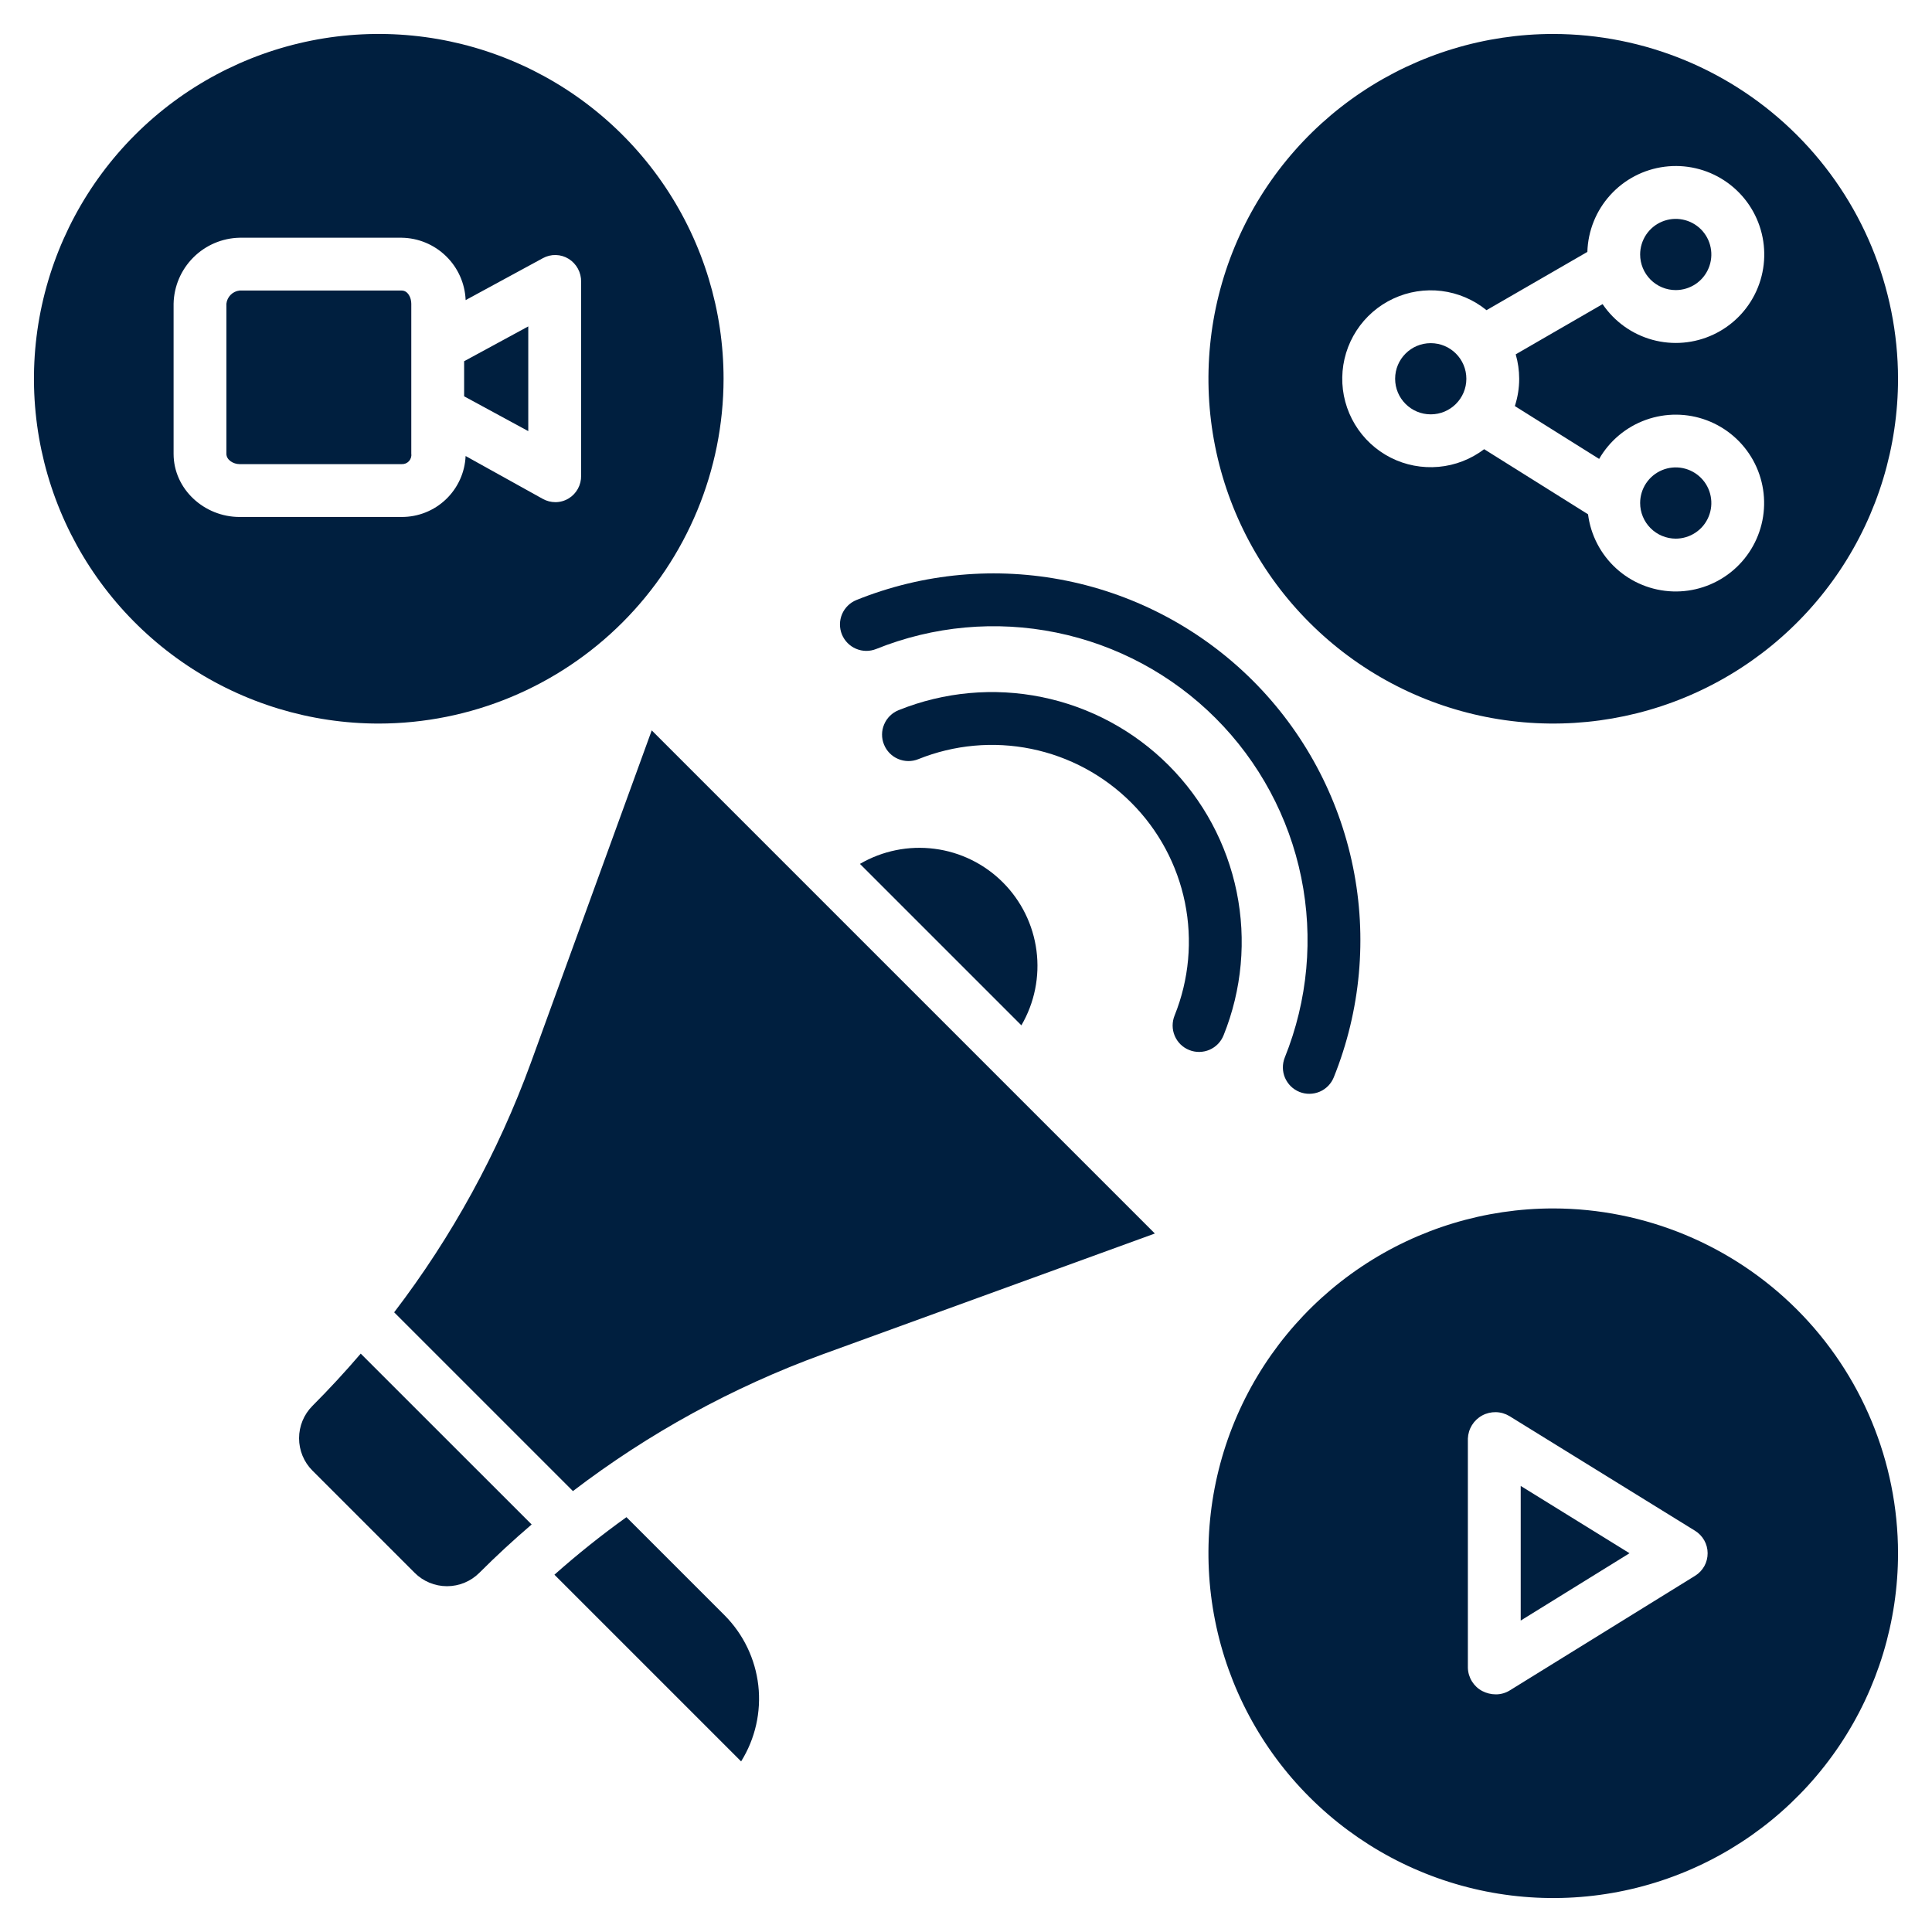
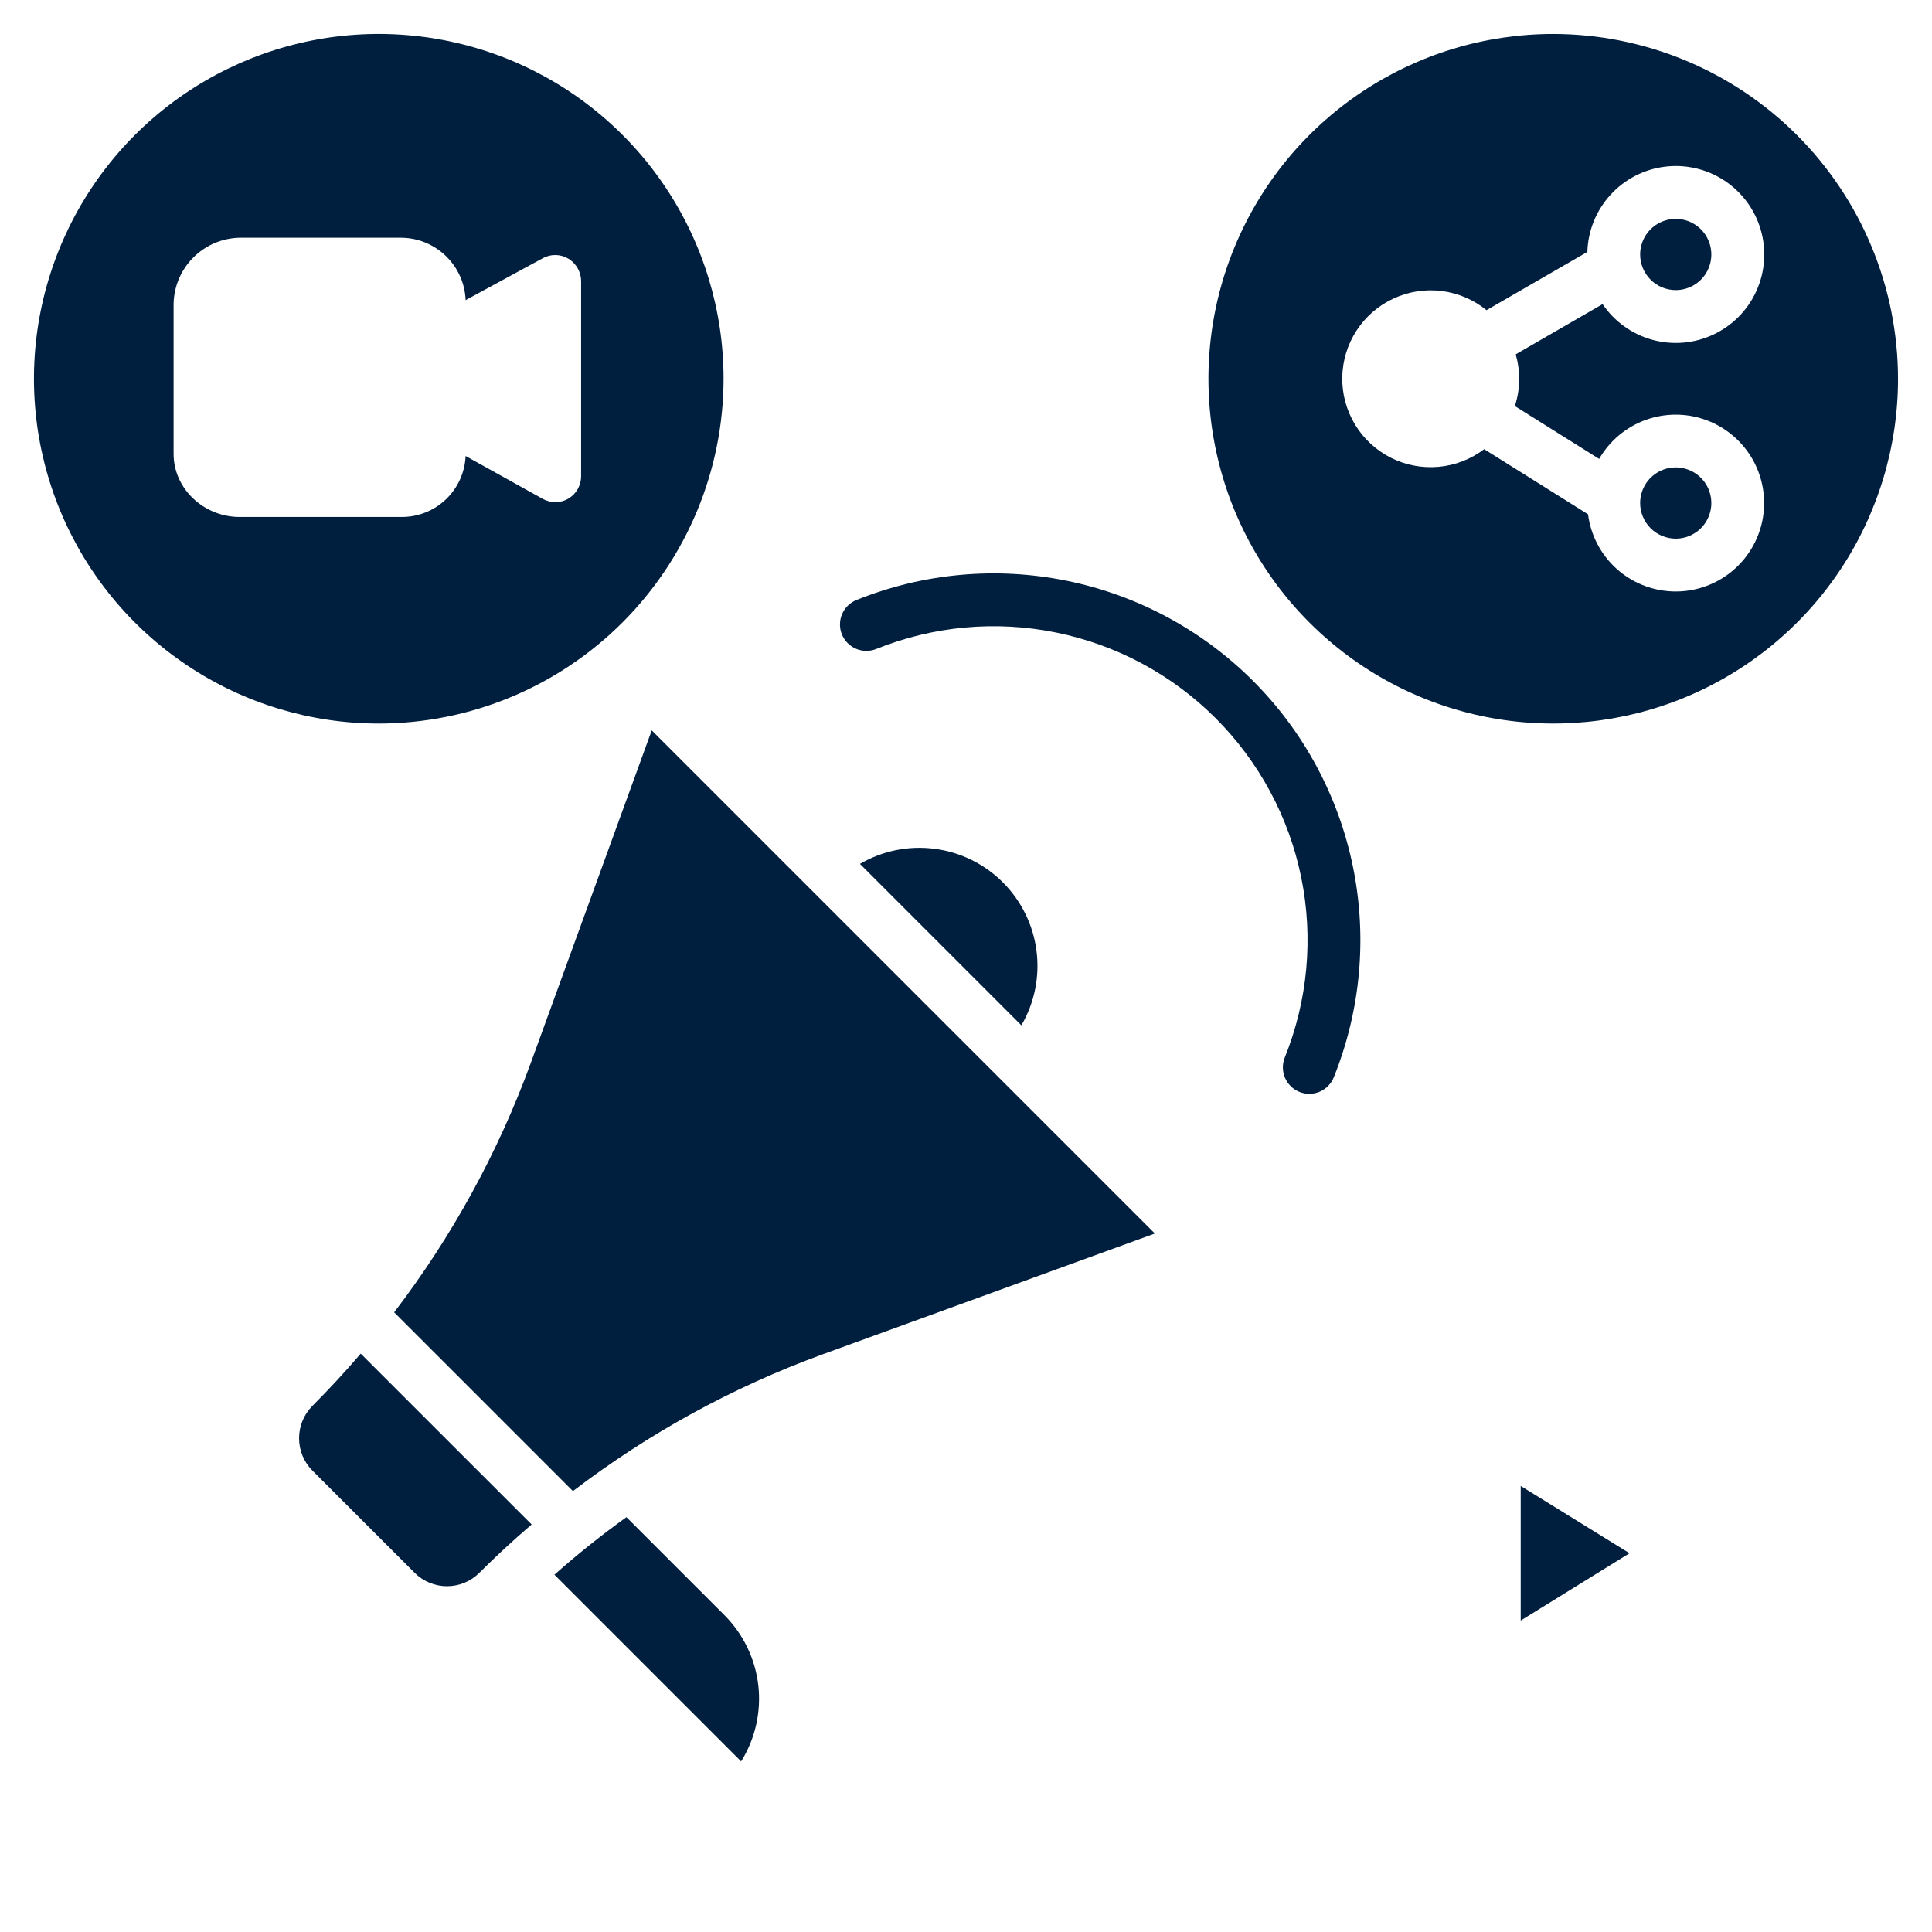
<svg xmlns="http://www.w3.org/2000/svg" width="60" height="60" viewBox="0 0 60 60" fill="none">
  <path d="M31.72 31.843C32.128 31.143 32.293 30.328 32.189 29.525C32.085 28.722 31.718 27.976 31.145 27.403C30.573 26.83 29.827 26.463 29.023 26.36C28.22 26.256 27.405 26.421 26.706 26.829L31.72 31.843ZM19.455 47.117C18.679 47.673 17.932 48.27 17.218 48.904L23.016 54.702C23.455 53.998 23.643 53.167 23.55 52.343C23.456 51.519 23.087 50.751 22.501 50.163L19.455 47.117ZM9.704 43.66C9.437 43.927 9.288 44.289 9.288 44.666C9.288 45.044 9.437 45.406 9.704 45.672L12.876 48.844C13.143 49.111 13.505 49.261 13.882 49.261C14.259 49.261 14.621 49.111 14.888 48.844C15.408 48.324 15.949 47.824 16.511 47.344L11.203 42.038C10.723 42.598 10.224 43.139 9.704 43.66ZM16.482 33.017C15.467 35.796 14.037 38.405 12.241 40.755L17.793 46.307C20.144 44.511 22.753 43.081 25.531 42.066L35.865 38.308L20.24 22.683L16.482 33.017Z" fill="#001F3F" />
-   <path d="M38.001 32.148C38.569 30.737 38.71 29.19 38.406 27.699C38.102 26.209 37.366 24.84 36.291 23.765C35.215 22.689 33.846 21.953 32.356 21.649C30.865 21.345 29.318 21.486 27.907 22.055C27.705 22.136 27.544 22.294 27.459 22.494C27.373 22.694 27.371 22.92 27.453 23.122C27.534 23.324 27.692 23.485 27.892 23.57C28.093 23.655 28.318 23.658 28.52 23.576C29.633 23.128 30.853 23.017 32.028 23.257C33.203 23.497 34.282 24.077 35.13 24.925C35.979 25.773 36.559 26.852 36.799 28.027C37.038 29.202 36.927 30.422 36.479 31.535C36.438 31.635 36.417 31.742 36.417 31.851C36.417 31.959 36.439 32.066 36.481 32.166C36.523 32.266 36.584 32.357 36.661 32.433C36.739 32.509 36.83 32.569 36.931 32.609C37.031 32.65 37.139 32.67 37.247 32.669C37.355 32.667 37.462 32.645 37.562 32.602C37.661 32.559 37.751 32.497 37.827 32.419C37.902 32.341 37.961 32.249 38.001 32.148V32.148Z" fill="#001F3F" />
  <path d="M40.355 33.91C40.455 33.95 40.562 33.971 40.669 33.969C40.777 33.968 40.883 33.946 40.983 33.904C41.082 33.862 41.172 33.8 41.247 33.724C41.322 33.647 41.382 33.556 41.422 33.456C42.257 31.383 42.465 29.111 42.018 26.922C41.572 24.733 40.492 22.723 38.912 21.143C37.332 19.564 35.322 18.483 33.133 18.037C30.944 17.59 28.672 17.798 26.6 18.633C26.398 18.714 26.237 18.872 26.151 19.072C26.066 19.273 26.064 19.498 26.145 19.7C26.227 19.902 26.385 20.063 26.585 20.148C26.785 20.234 27.011 20.236 27.213 20.154C28.987 19.44 30.931 19.262 32.805 19.645C34.679 20.027 36.399 20.951 37.752 22.304C39.104 23.656 40.029 25.376 40.411 27.25C40.793 29.124 40.615 31.069 39.9 32.842C39.86 32.942 39.84 33.049 39.841 33.157C39.842 33.265 39.864 33.371 39.906 33.47C39.949 33.569 40.01 33.659 40.087 33.735C40.164 33.81 40.255 33.87 40.355 33.91Z" fill="#001F3F" />
-   <path d="M44.433 12.868C45.044 12.868 45.539 12.373 45.539 11.763C45.539 11.152 45.044 10.657 44.433 10.657C43.822 10.657 43.327 11.152 43.327 11.763C43.327 12.373 43.822 12.868 44.433 12.868Z" fill="#001F3F" />
  <path d="M52.041 16.728C52.26 16.728 52.474 16.663 52.656 16.541C52.838 16.42 52.98 16.247 53.063 16.045C53.147 15.843 53.169 15.621 53.126 15.406C53.084 15.191 52.978 14.994 52.824 14.84C52.669 14.685 52.472 14.58 52.257 14.537C52.043 14.494 51.821 14.516 51.618 14.6C51.416 14.684 51.244 14.825 51.122 15.007C51.001 15.189 50.936 15.403 50.936 15.622C50.936 15.915 51.053 16.196 51.26 16.403C51.467 16.611 51.748 16.727 52.041 16.728ZM52.041 9.009C52.26 9.009 52.474 8.944 52.656 8.823C52.838 8.701 52.98 8.529 53.063 8.327C53.147 8.124 53.169 7.902 53.126 7.688C53.084 7.473 52.978 7.276 52.824 7.121C52.669 6.967 52.472 6.861 52.257 6.819C52.043 6.776 51.821 6.798 51.618 6.882C51.416 6.965 51.244 7.107 51.122 7.289C51.001 7.471 50.936 7.685 50.936 7.903C50.936 8.196 51.053 8.478 51.26 8.685C51.467 8.892 51.748 9.009 52.041 9.009Z" fill="#001F3F" />
  <path d="M48.237 1.055C46.12 1.055 44.049 1.683 42.288 2.859C40.527 4.036 39.155 5.708 38.344 7.665C37.534 9.622 37.322 11.775 37.735 13.852C38.148 15.929 39.168 17.837 40.666 19.334C42.163 20.832 44.071 21.852 46.148 22.265C48.225 22.678 50.379 22.466 52.335 21.656C54.292 20.845 55.964 19.473 57.141 17.712C58.317 15.951 58.945 13.88 58.945 11.763C58.942 8.924 57.813 6.202 55.806 4.195C53.798 2.187 51.076 1.058 48.237 1.055ZM47.18 11.763C47.18 12.051 47.134 12.337 47.045 12.611L49.663 14.252C49.988 13.688 50.503 13.258 51.117 13.038C51.73 12.819 52.401 12.824 53.01 13.054C53.619 13.284 54.127 13.722 54.443 14.292C54.758 14.861 54.861 15.524 54.733 16.163C54.605 16.801 54.255 17.373 53.744 17.777C53.233 18.181 52.595 18.39 51.945 18.367C51.294 18.344 50.672 18.091 50.191 17.652C49.71 17.213 49.401 16.618 49.318 15.972L46.092 13.95C45.681 14.262 45.191 14.452 44.678 14.498C44.165 14.544 43.649 14.446 43.189 14.213C42.73 13.98 42.345 13.622 42.079 13.181C41.813 12.739 41.676 12.232 41.685 11.717C41.694 11.201 41.847 10.699 42.128 10.267C42.409 9.834 42.805 9.49 43.273 9.273C43.74 9.055 44.259 8.974 44.77 9.037C45.282 9.101 45.765 9.307 46.165 9.633L49.297 7.823C49.316 7.169 49.568 6.543 50.008 6.058C50.447 5.573 51.045 5.261 51.695 5.178C52.344 5.095 53.002 5.246 53.549 5.605C54.097 5.964 54.498 6.506 54.681 7.135C54.864 7.763 54.817 8.436 54.548 9.033C54.279 9.63 53.805 10.111 53.213 10.389C52.621 10.668 51.948 10.726 51.317 10.553C50.686 10.38 50.137 9.987 49.77 9.445L47.072 11.004C47.143 11.251 47.179 11.506 47.18 11.763ZM47.227 50.328L50.606 48.237L47.227 46.147V50.328Z" fill="#001F3F" />
-   <path d="M48.237 37.529C46.12 37.529 44.049 38.157 42.288 39.334C40.527 40.511 39.155 42.183 38.344 44.139C37.534 46.096 37.322 48.249 37.735 50.326C38.148 52.404 39.168 54.312 40.666 55.809C42.163 57.306 44.071 58.326 46.148 58.74C48.225 59.153 50.379 58.941 52.335 58.13C54.292 57.32 55.964 55.947 57.141 54.186C58.317 52.425 58.945 50.355 58.945 48.237C58.942 45.398 57.813 42.677 55.806 40.669C53.798 38.662 51.076 37.532 48.237 37.529ZM52.647 48.935L46.888 52.497C46.758 52.578 46.608 52.62 46.456 52.62C46.308 52.62 46.163 52.584 46.032 52.516C45.901 52.447 45.791 52.343 45.713 52.218C45.635 52.092 45.591 51.948 45.586 51.8V44.675C45.592 44.527 45.636 44.383 45.714 44.257C45.792 44.132 45.901 44.029 46.032 43.958C46.162 43.888 46.308 43.853 46.456 43.856C46.604 43.859 46.748 43.901 46.875 43.977L52.641 47.539C52.76 47.612 52.858 47.715 52.927 47.837C52.995 47.958 53.032 48.096 53.032 48.235C53.033 48.375 52.998 48.513 52.931 48.635C52.863 48.758 52.765 48.861 52.647 48.935L52.647 48.935ZM12.773 14.093V9.433C12.773 9.239 12.667 9.023 12.473 9.023H7.441C7.336 9.034 7.238 9.081 7.164 9.155C7.089 9.23 7.042 9.328 7.031 9.433V14.093C7.031 14.286 7.248 14.414 7.441 14.414H12.473C12.515 14.416 12.557 14.409 12.596 14.394C12.635 14.378 12.67 14.354 12.698 14.323C12.727 14.293 12.749 14.256 12.762 14.216C12.775 14.177 12.779 14.134 12.773 14.093ZM16.406 10.137L14.414 11.218V12.308L16.406 13.389V10.137Z" fill="#001F3F" />
  <path d="M22.471 11.763C22.471 9.645 21.843 7.575 20.666 5.814C19.489 4.053 17.817 2.68 15.861 1.87C13.904 1.059 11.751 0.847 9.674 1.26C7.597 1.674 5.689 2.693 4.191 4.191C2.693 5.689 1.674 7.597 1.26 9.674C0.847 11.751 1.059 13.904 1.87 15.861C2.68 17.817 4.053 19.489 5.814 20.666C7.575 21.843 9.645 22.471 11.763 22.471C14.602 22.468 17.323 21.338 19.331 19.331C21.338 17.323 22.468 14.602 22.471 11.763ZM5.391 14.093V9.433C5.402 8.893 5.622 8.378 6.004 7.996C6.386 7.614 6.901 7.394 7.441 7.383H12.473C12.99 7.39 13.483 7.595 13.853 7.956C14.223 8.316 14.44 8.804 14.461 9.32L16.861 8.017C16.984 7.95 17.122 7.916 17.262 7.92C17.403 7.923 17.539 7.964 17.659 8.038C17.78 8.113 17.879 8.218 17.947 8.343C18.015 8.468 18.05 8.609 18.047 8.751V14.774C18.05 14.916 18.015 15.055 17.947 15.179C17.879 15.303 17.78 15.407 17.659 15.48C17.535 15.555 17.393 15.595 17.249 15.595C17.112 15.595 16.977 15.56 16.858 15.494L14.46 14.162C14.438 14.673 14.218 15.155 13.848 15.508C13.478 15.861 12.985 16.057 12.473 16.055H7.441C6.343 16.055 5.391 15.191 5.391 14.093Z" fill="#001F3F" />
</svg>